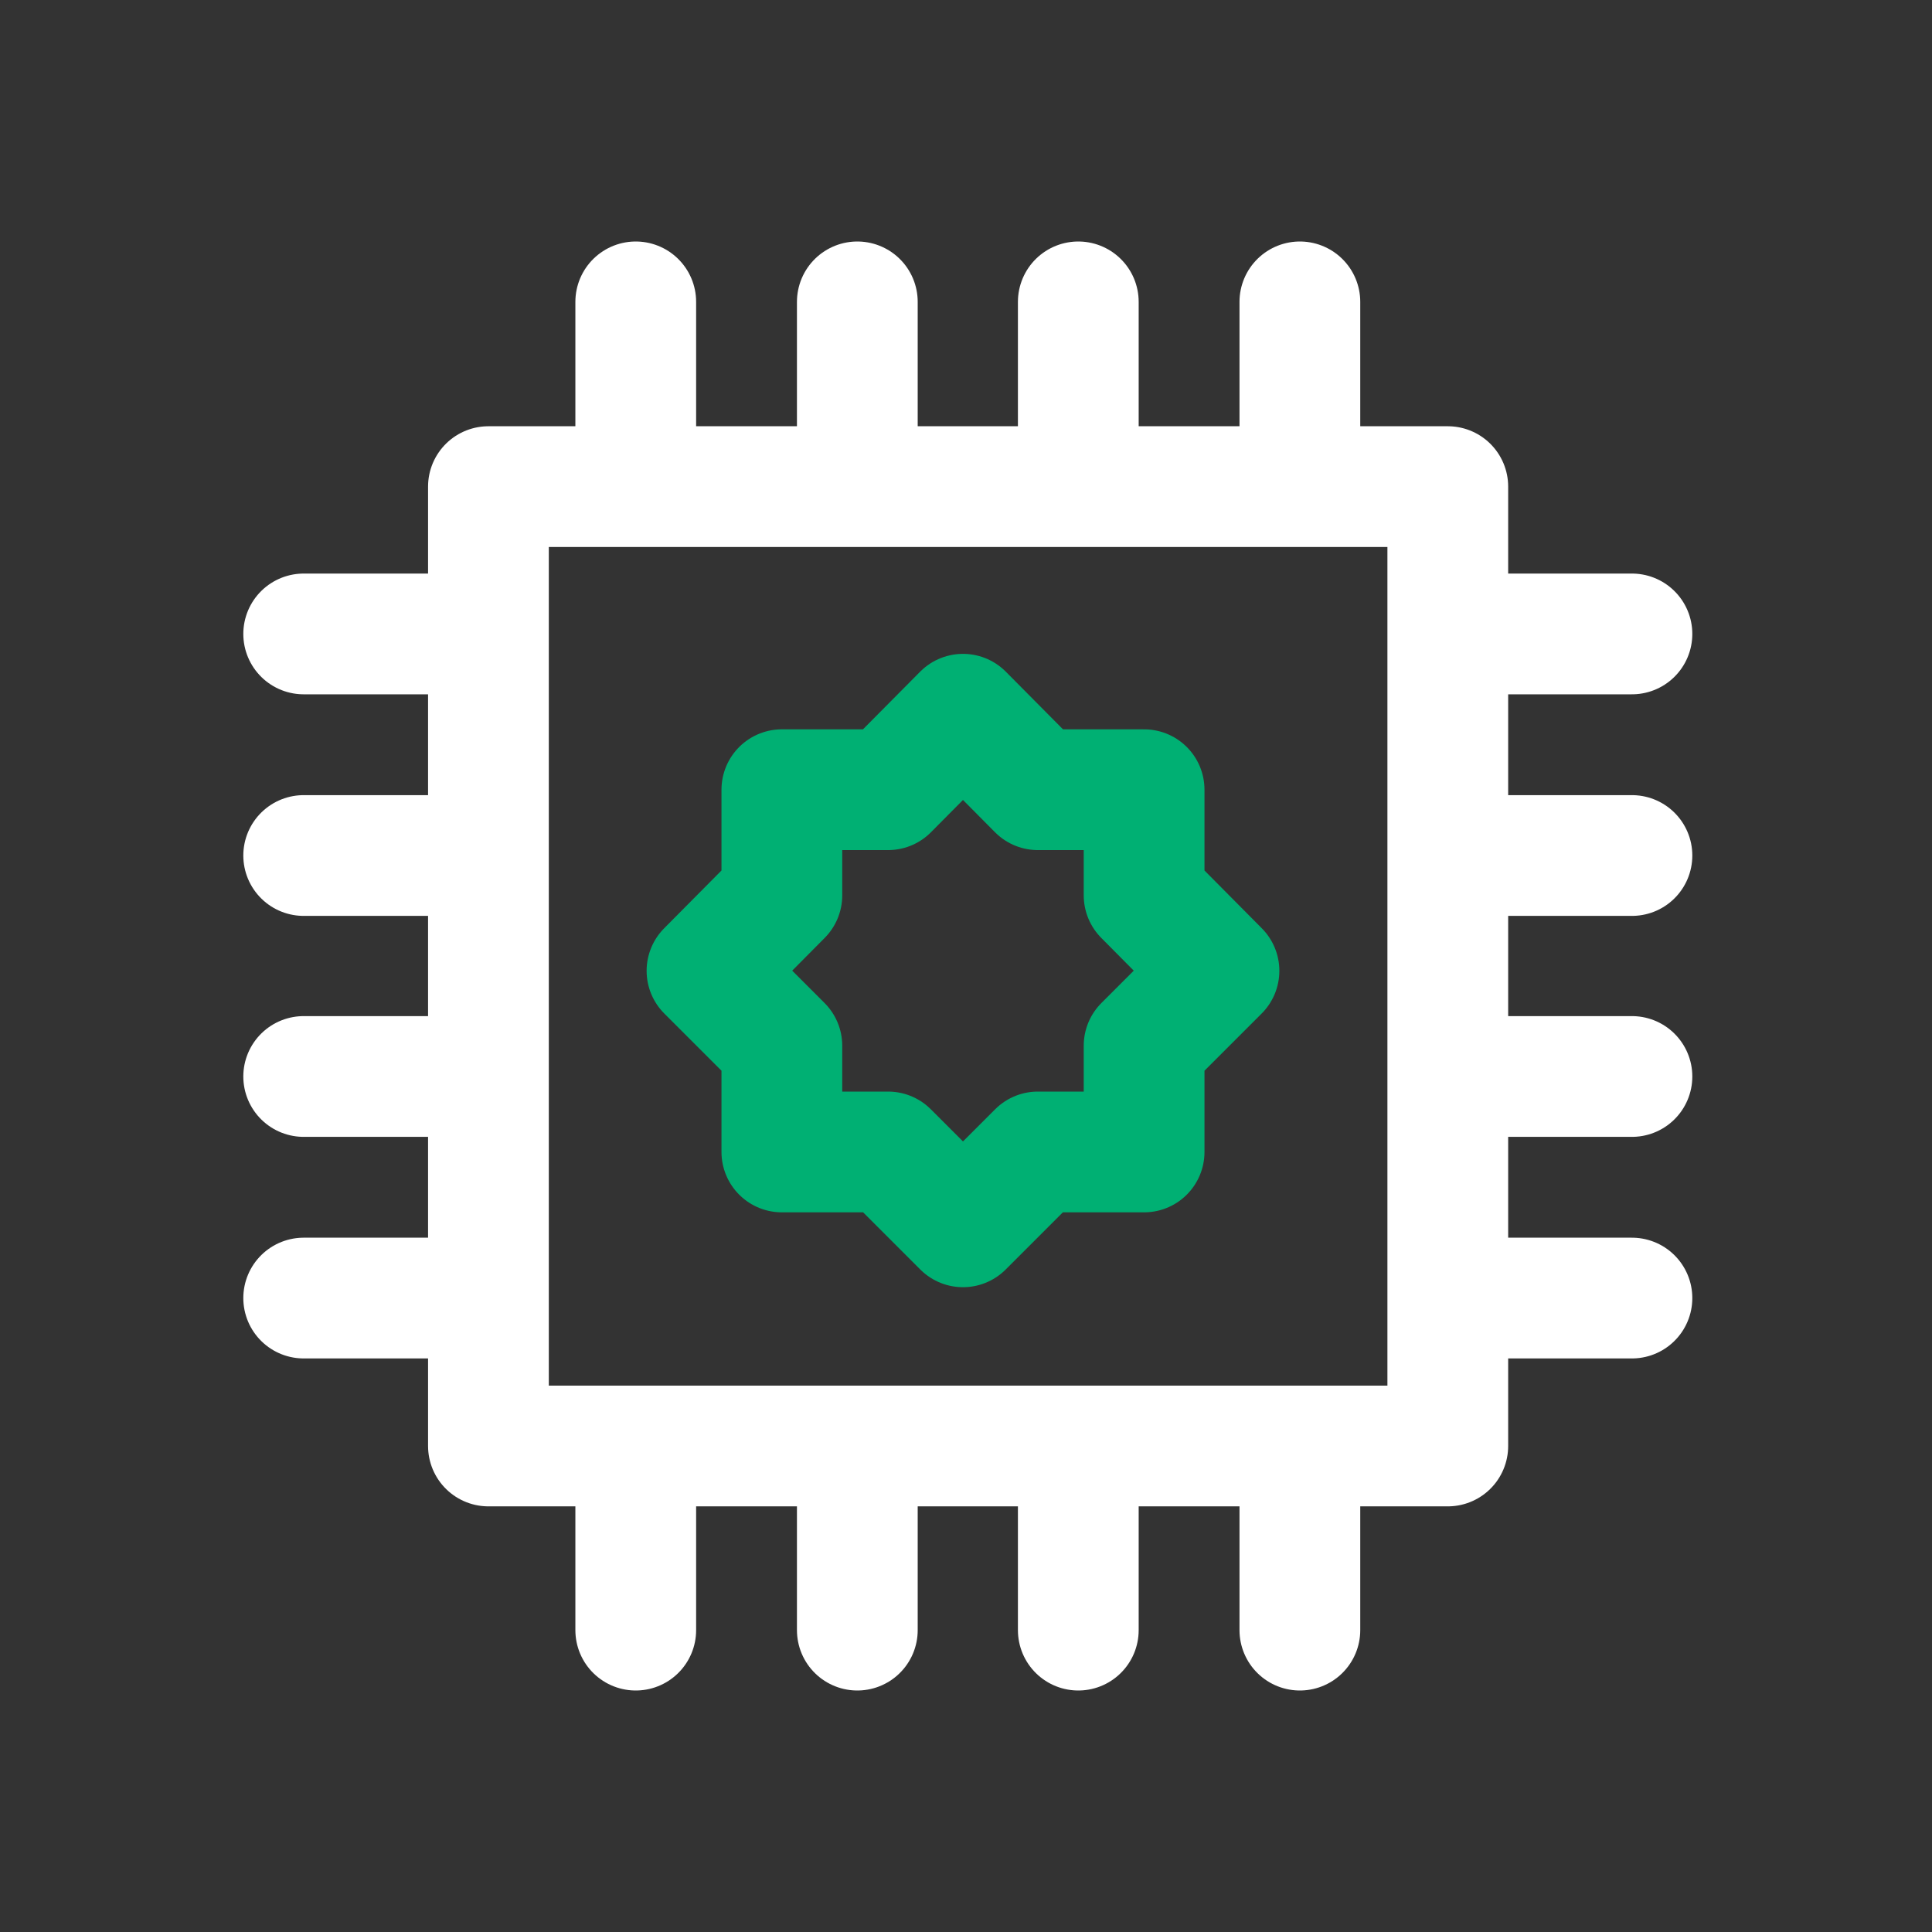
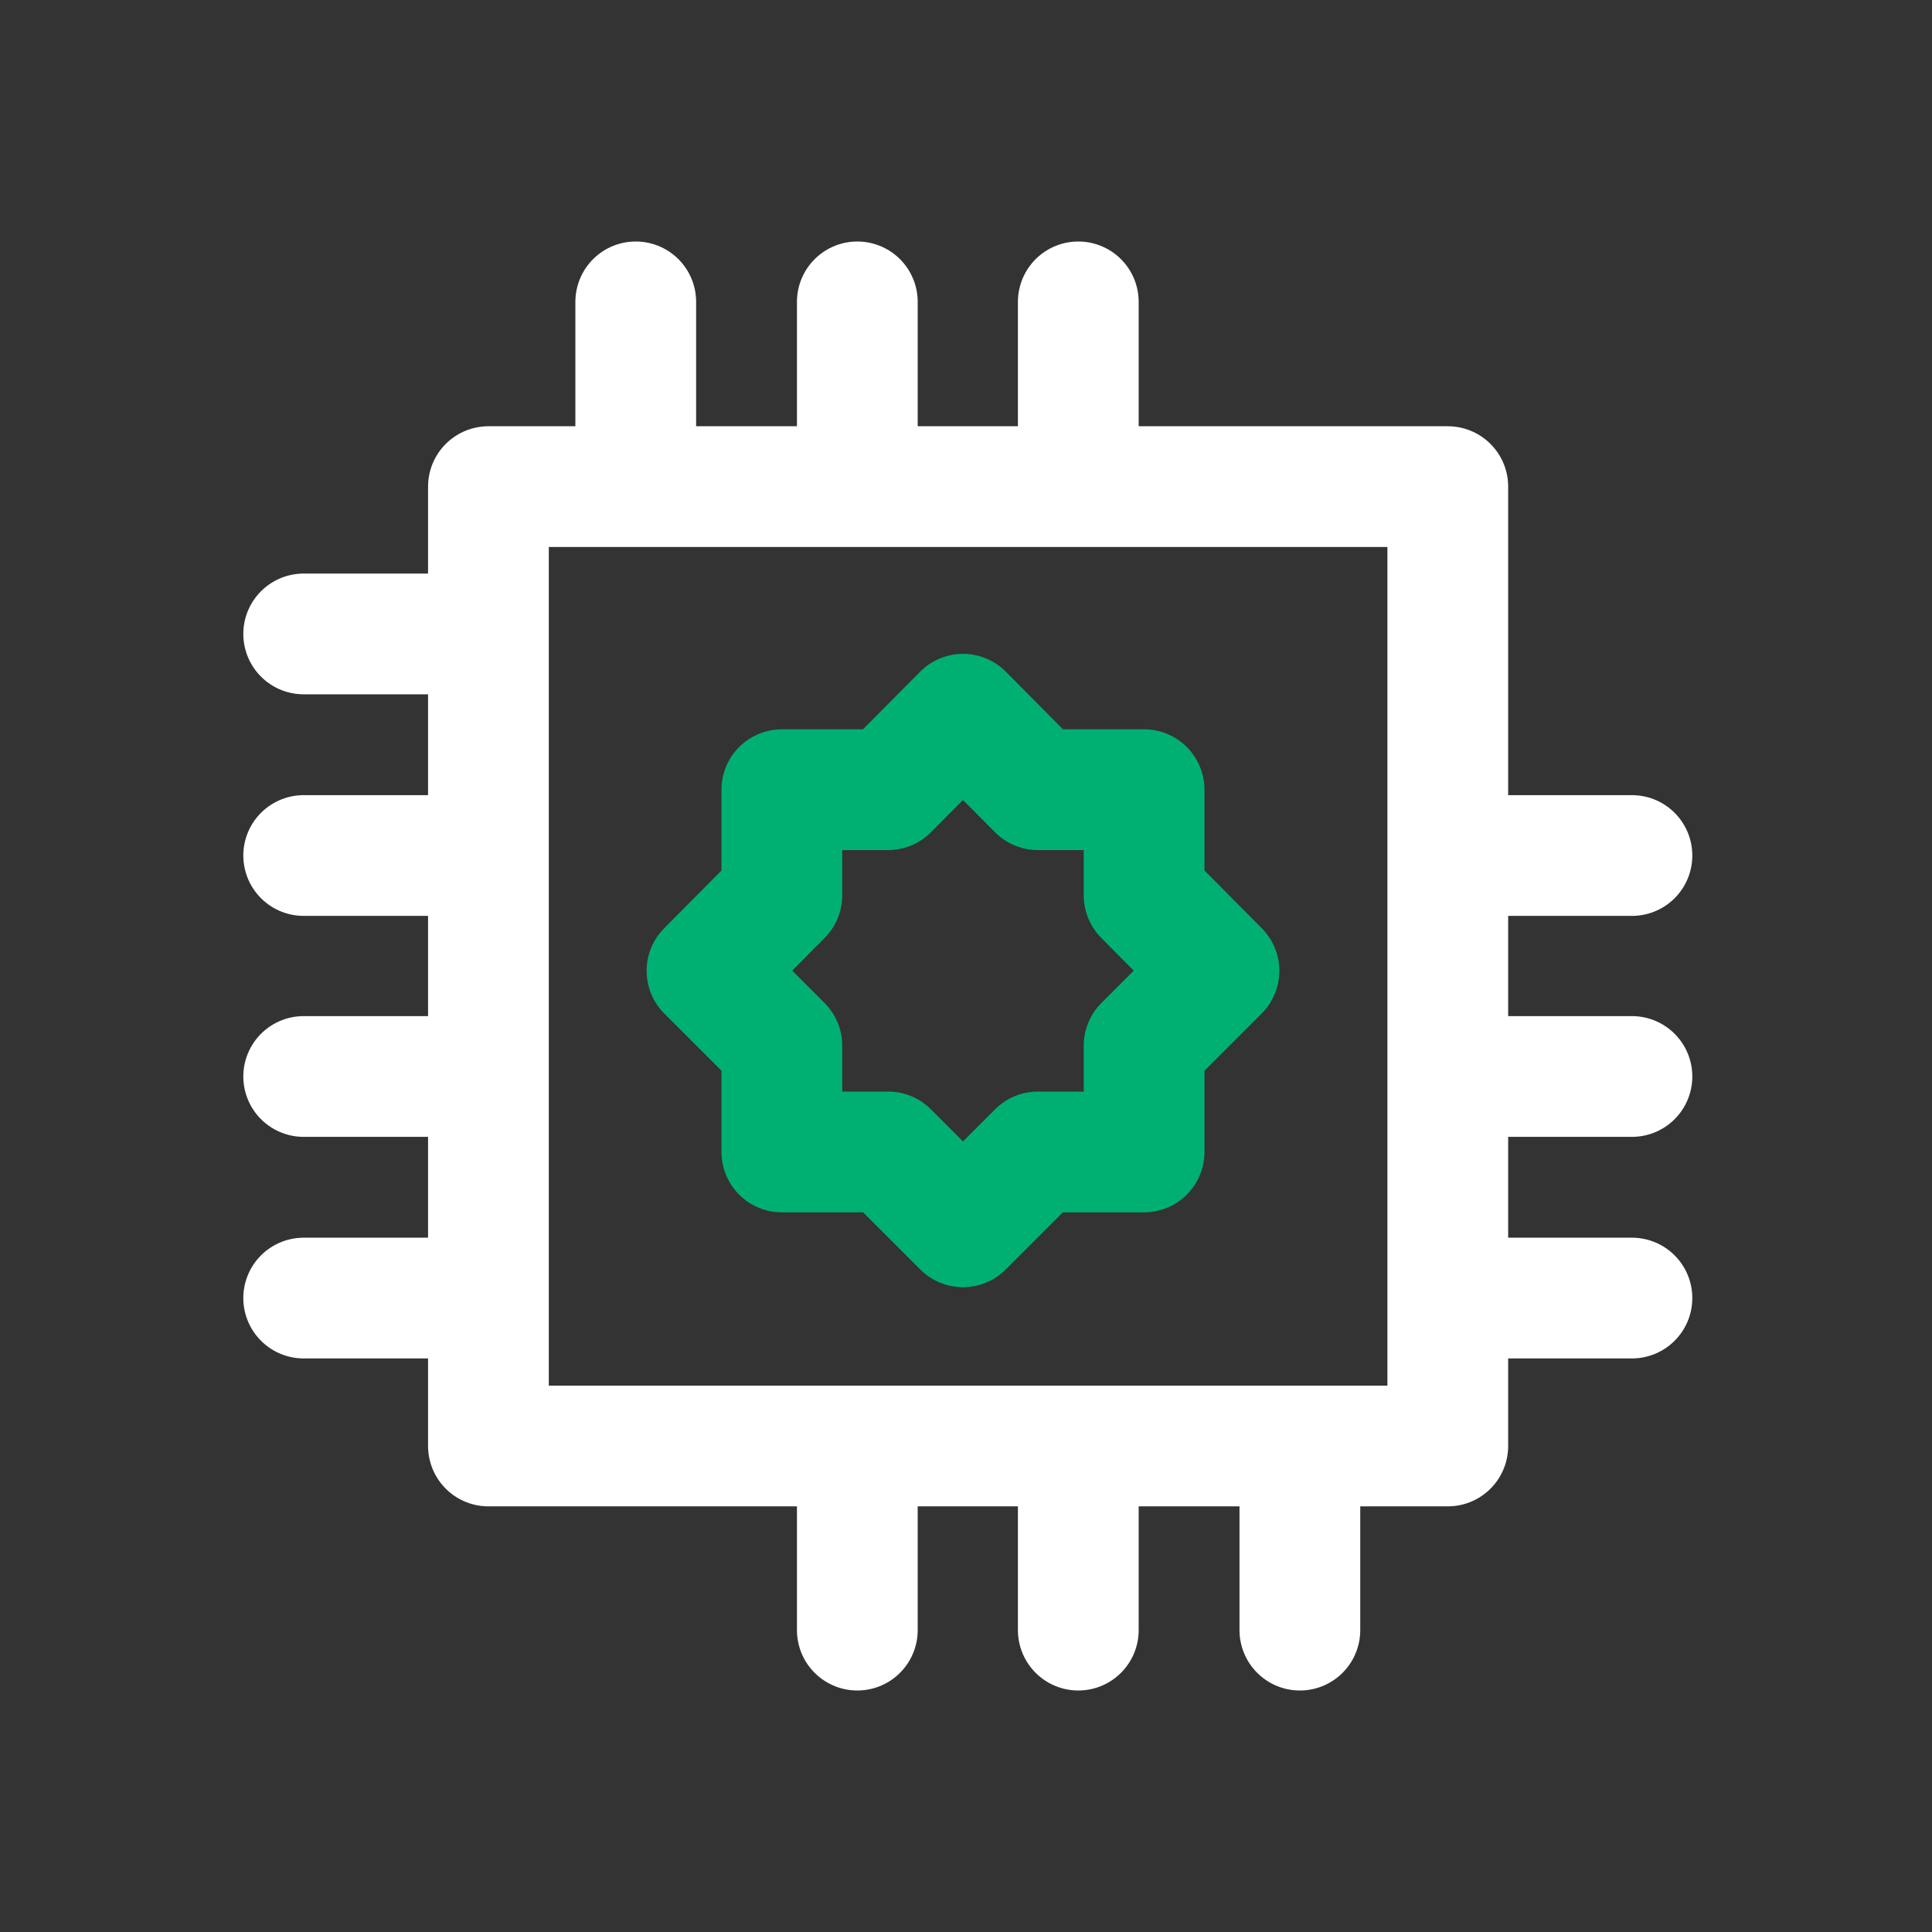
<svg xmlns="http://www.w3.org/2000/svg" id="Your_Icons" data-name="Your Icons" viewBox="0 0 32 32">
  <rect x="0" y="0" width="32" height="32" fill="#333333" stroke="none" />
  <defs>
    <style>.cls-1,.cls-2{fill:none;stroke-linejoin:round;stroke-width:2px;}.cls-1{stroke:#fff;stroke-linecap:round;}.cls-2{stroke:#00b073;}</style>
  </defs>
  <title>Trusted Platform Module</title>
  <rect class="cls-1" x="8.09" y="8.06" width="15.89" height="15.89" />
  <line class="cls-1" x1="10.53" y1="7.44" x2="10.53" y2="5" />
  <line class="cls-1" x1="14.2" y1="7.44" x2="14.2" y2="5" />
  <line class="cls-1" x1="17.86" y1="7.44" x2="17.86" y2="5" />
-   <line class="cls-1" x1="21.53" y1="7.44" x2="21.53" y2="5" />
-   <line class="cls-1" x1="10.53" y1="27" x2="10.53" y2="24.56" />
  <line class="cls-1" x1="14.2" y1="27" x2="14.2" y2="24.56" />
  <line class="cls-1" x1="17.86" y1="27" x2="17.86" y2="24.56" />
  <line class="cls-1" x1="21.53" y1="27" x2="21.53" y2="24.56" />
  <line class="cls-1" x1="7.47" y1="21.5" x2="5.03" y2="21.5" />
  <line class="cls-1" x1="7.47" y1="17.83" x2="5.03" y2="17.83" />
  <line class="cls-1" x1="7.47" y1="14.17" x2="5.03" y2="14.17" />
  <line class="cls-1" x1="7.47" y1="10.5" x2="5.03" y2="10.5" />
  <line class="cls-1" x1="27.03" y1="21.5" x2="24.59" y2="21.5" />
  <line class="cls-1" x1="27.03" y1="17.83" x2="24.59" y2="17.83" />
  <line class="cls-1" x1="27.03" y1="14.17" x2="24.59" y2="14.17" />
-   <line class="cls-1" x1="27.03" y1="10.5" x2="24.59" y2="10.5" />
  <polygon class="cls-2" points="18.95 17.32 20.19 16.08 18.95 14.83 18.95 13.08 17.19 13.08 15.95 11.83 14.71 13.08 12.95 13.08 12.95 14.83 11.71 16.08 12.95 17.32 12.95 19.08 14.71 19.08 15.95 20.32 17.19 19.08 18.95 19.08 18.95 17.32" />
</svg>